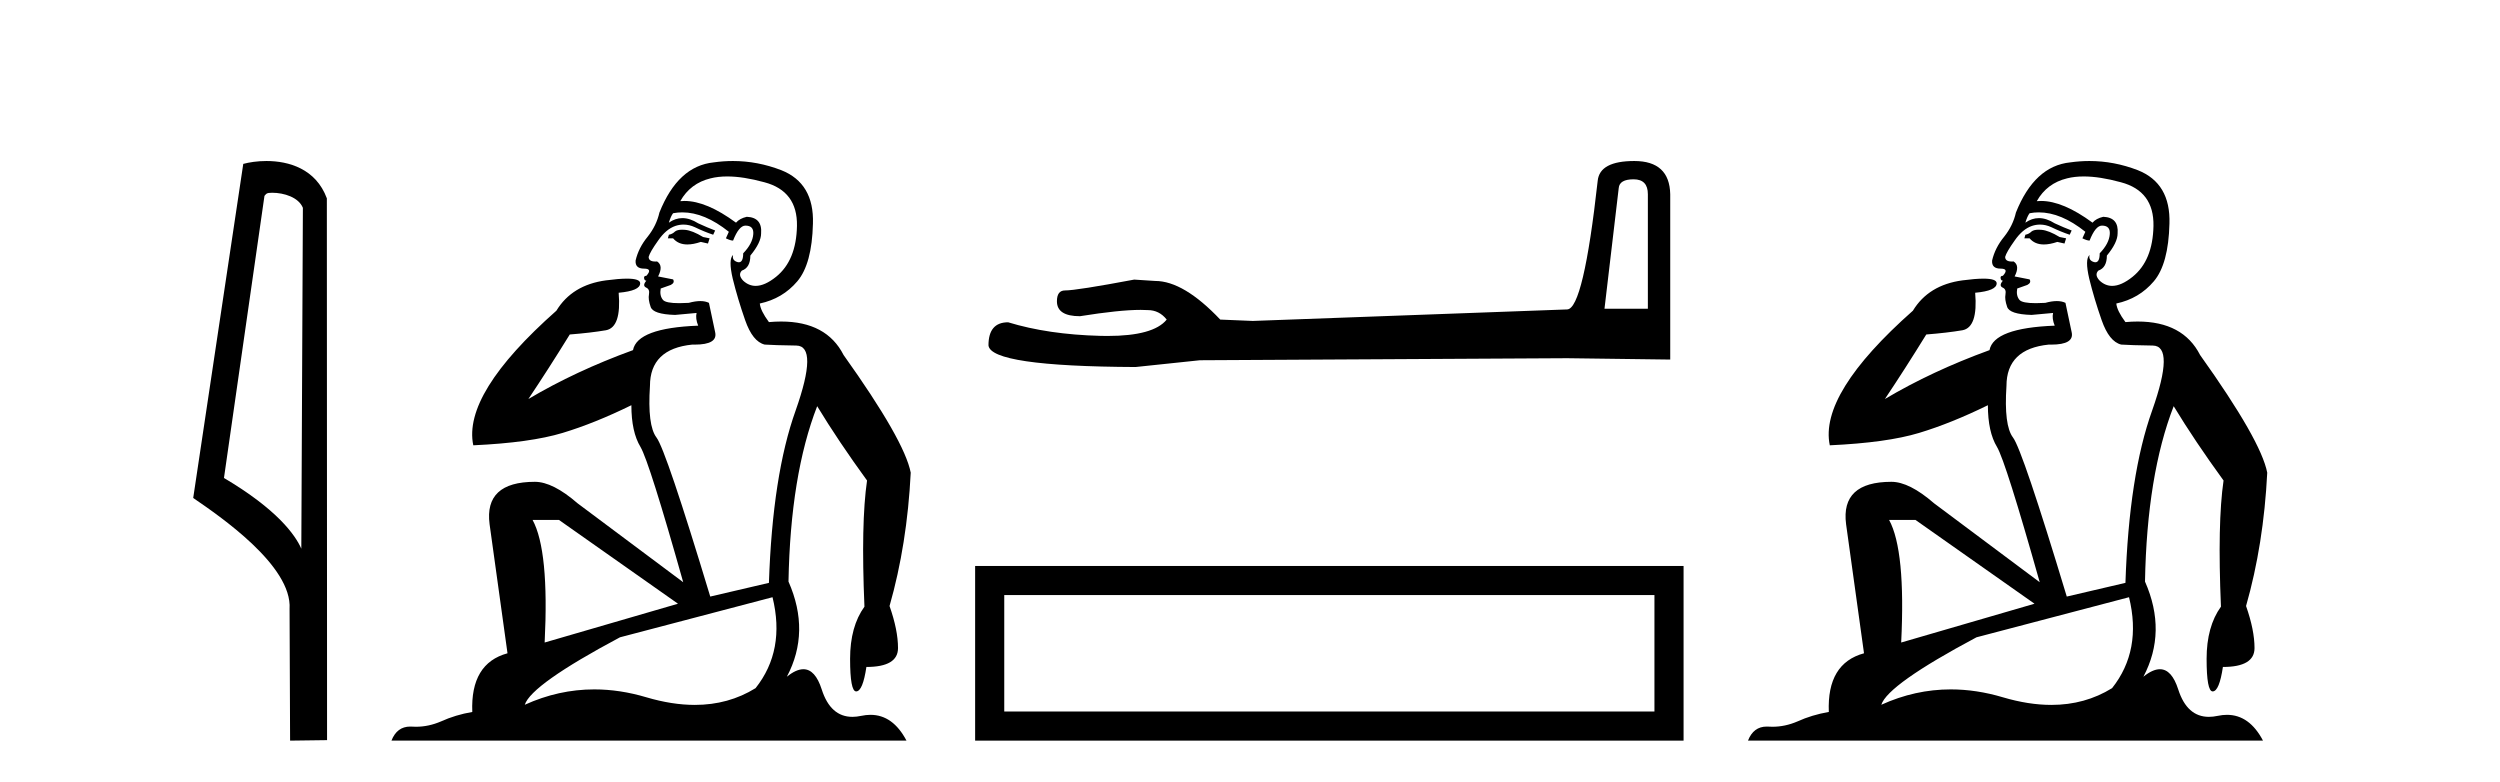
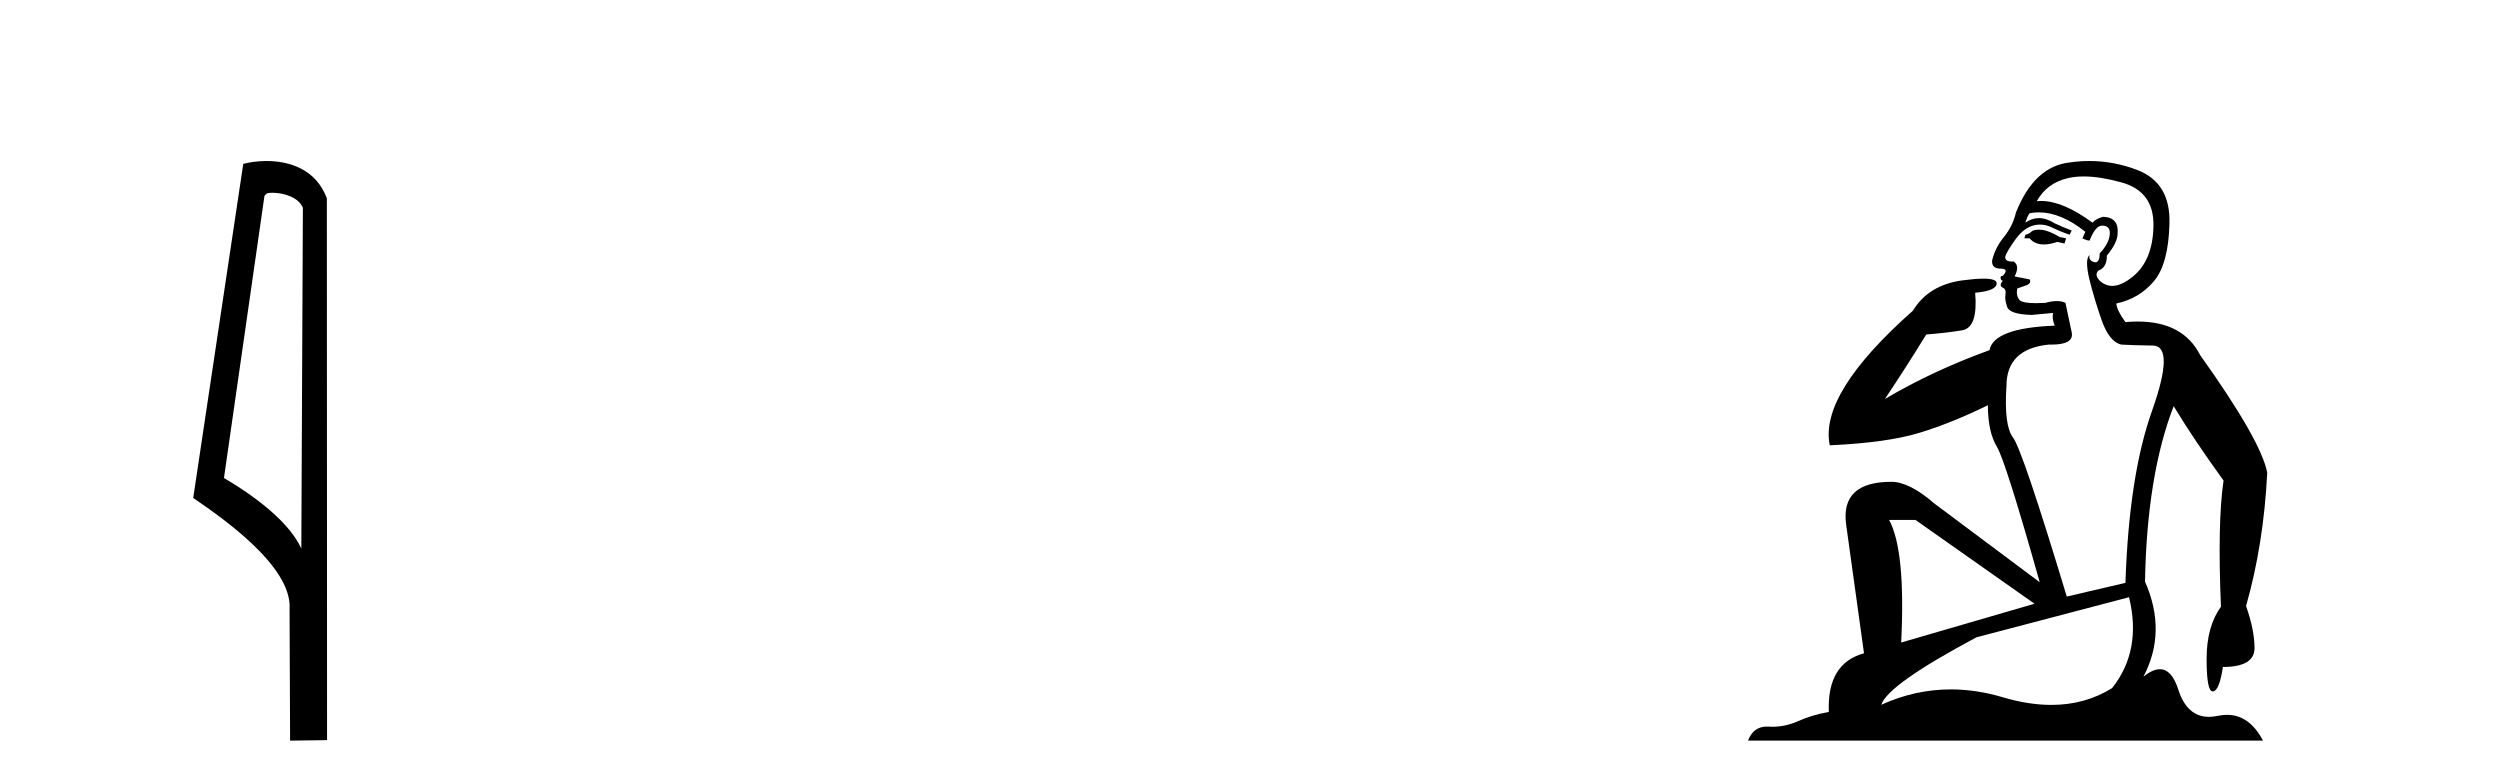
<svg xmlns="http://www.w3.org/2000/svg" width="131.0" height="41.0">
  <path d="M 14.259 10.1 C 14.884 10.1 15.648 10.34 15.871 10.89 L 15.789 28.751 L 15.789 28.751 C 15.473 28.034 14.531 26.699 11.736 25.046 L 13.858 10.263 C 13.958 10.157 13.955 10.1 14.259 10.1 ZM 15.789 28.751 L 15.789 28.751 C 15.789 28.751 15.789 28.751 15.789 28.751 L 15.789 28.751 L 15.789 28.751 ZM 13.962 8.437 C 13.484 8.437 13.053 8.505 12.747 8.588 L 10.124 26.094 C 11.512 27.044 15.325 29.648 15.173 31.91 L 15.201 38.809 L 17.138 38.783 L 17.127 10.393 C 16.551 8.837 15.12 8.437 13.962 8.437 Z" style="fill:#000000;stroke:none" />
-   <path d="M 35.746 12.036 Q 35.492 12.036 35.373 12.129 Q 35.236 12.266 35.048 12.3 L 34.997 12.488 L 35.27 12.488 Q 35.54 12.81 36.018 12.81 Q 36.327 12.81 36.722 12.676 L 37.098 12.761 L 37.183 12.488 L 36.842 12.419 Q 36.278 12.078 35.902 12.044 Q 35.819 12.036 35.746 12.036 ZM 38.105 9.246 Q 38.944 9.246 40.053 9.55 Q 41.795 10.011 41.761 11.839 Q 41.727 13.649 40.668 14.503 Q 40.074 14.98 39.597 14.98 Q 39.237 14.98 38.943 14.708 Q 38.652 14.401 38.874 14.179 Q 39.318 14.025 39.318 13.393 Q 39.882 12.71 39.882 12.232 Q 39.95 11.395 39.131 11.36 Q 38.755 11.446 38.567 11.668 Q 37.024 10.53 35.865 10.53 Q 35.754 10.53 35.646 10.541 L 35.646 10.541 Q 36.176 9.601 37.235 9.345 Q 37.626 9.246 38.105 9.246 ZM 35.752 11.128 Q 36.919 11.128 38.191 12.146 L 38.037 12.488 Q 38.276 12.607 38.413 12.607 Q 38.721 11.822 39.062 11.822 Q 39.506 11.822 39.472 12.266 Q 39.438 12.761 38.943 13.274 Q 38.943 13.743 38.715 13.743 Q 38.685 13.743 38.652 13.735 Q 38.345 13.649 38.413 13.359 L 38.413 13.359 Q 38.157 13.581 38.396 14.606 Q 38.652 15.648 39.045 16.775 Q 39.438 17.902 40.07 18.056 Q 40.565 18.09 41.727 18.107 Q 42.888 18.124 41.693 21.506 Q 40.48 24.888 40.292 30.542 L 37.217 31.26 Q 34.894 23.573 34.399 22.924 Q 33.921 22.292 34.058 20.225 Q 34.058 18.278 36.278 18.056 Q 36.342 18.058 36.403 18.058 Q 37.62 18.058 37.474 17.407 Q 37.337 16.741 37.149 15.87 Q 36.961 15.776 36.696 15.776 Q 36.432 15.776 36.09 15.87 Q 35.817 15.886 35.597 15.886 Q 34.884 15.886 34.741 15.716 Q 34.553 15.494 34.621 15.118 L 35.151 14.93 Q 35.373 14.811 35.27 14.64 L 34.485 14.486 Q 34.775 13.923 34.433 13.701 Q 34.384 13.704 34.34 13.704 Q 33.989 13.704 33.989 13.461 Q 34.058 13.205 34.485 12.607 Q 34.894 12.01 35.39 11.839 Q 35.603 11.768 35.817 11.768 Q 36.116 11.768 36.415 11.907 Q 36.91 12.146 37.371 12.3 L 37.474 12.078 Q 37.064 11.924 36.585 11.702 Q 36.153 11.429 35.757 11.429 Q 35.387 11.429 35.048 11.668 Q 35.151 11.326 35.27 11.173 Q 35.509 11.128 35.752 11.128 ZM 29.292 27.246 L 35.526 31.635 L 28.54 33.668 Q 28.78 28.851 27.908 27.246 ZM 40.48 31.294 Q 41.163 34.078 39.592 36.059 Q 38.174 36.937 36.409 36.937 Q 35.218 36.937 33.87 36.538 Q 32.48 36.124 31.141 36.124 Q 29.27 36.124 27.498 36.93 Q 27.84 35.871 32.486 33.395 L 40.48 31.294 ZM 38.405 8.437 Q 37.908 8.437 37.405 8.508 Q 35.526 8.696 34.553 11.138 Q 34.399 11.822 33.938 12.402 Q 33.46 12.983 33.306 13.649 Q 33.272 14.076 33.75 14.076 Q 34.211 14.076 33.87 14.452 Q 33.733 14.452 33.75 14.572 Q 33.767 14.708 33.87 14.708 Q 33.648 14.965 33.853 15.067 Q 34.058 15.152 34.006 15.426 Q 33.955 15.682 34.092 16.075 Q 34.211 16.468 35.373 16.502 L 36.5 16.399 L 36.5 16.399 Q 36.432 16.69 36.585 17.065 Q 33.391 17.185 33.169 18.347 Q 30.163 19.44 27.686 20.909 Q 28.728 19.354 29.856 17.527 Q 30.949 17.441 31.752 17.305 Q 32.571 17.151 32.418 15.34 Q 33.545 15.238 33.545 14.845 Q 33.545 14.601 32.852 14.601 Q 32.43 14.601 31.752 14.691 Q 29.975 14.93 29.155 16.28 Q 24.236 20.635 24.8 23.334 Q 27.789 23.197 29.48 22.685 Q 31.171 22.173 33.084 21.233 Q 33.084 22.634 33.562 23.42 Q 34.023 24.205 35.8 30.508 L 30.266 26.374 Q 28.967 25.247 28.028 25.247 Q 25.363 25.247 25.654 27.468 L 26.593 34.232 Q 24.646 34.761 24.748 37.306 Q 23.86 37.46 23.109 37.802 Q 22.46 38.082 21.798 38.082 Q 21.693 38.082 21.589 38.075 Q 21.541 38.072 21.496 38.072 Q 20.801 38.072 20.512 38.809 L 47.5 38.809 Q 46.788 37.457 45.614 37.457 Q 45.379 37.457 45.126 37.511 Q 44.883 37.563 44.665 37.563 Q 43.518 37.563 43.059 36.128 Q 42.72 35.067 42.097 35.067 Q 41.717 35.067 41.231 35.461 Q 42.478 33.104 41.317 30.474 Q 41.419 24.888 42.82 21.284 Q 43.93 23.112 45.433 25.179 Q 45.109 27.399 45.297 31.789 Q 44.545 32.831 44.545 34.522 Q 44.545 36.23 44.863 36.23 Q 44.866 36.23 44.87 36.23 Q 45.211 36.213 45.399 34.949 Q 47.056 34.949 47.056 33.958 Q 47.056 33.019 46.612 31.755 Q 47.534 28.527 47.722 24.769 Q 47.398 23.078 44.204 18.603 Q 43.311 16.848 40.932 16.848 Q 40.624 16.848 40.292 16.878 Q 39.848 16.28 39.814 15.904 Q 41.009 15.648 41.778 14.742 Q 42.547 13.837 42.598 11.719 Q 42.666 9.601 40.941 8.918 Q 39.695 8.437 38.405 8.437 Z" style="fill:#000000;stroke:none" />
-   <path d="M 85.602 9.396 Q 86.348 9.396 86.348 10.177 L 86.348 16.178 L 84.075 16.178 L 84.821 9.857 Q 84.856 9.396 85.602 9.396 ZM 85.638 8.437 Q 83.827 8.437 83.72 9.467 Q 82.974 16.178 82.122 16.214 L 65.645 16.817 L 63.941 16.746 Q 62.023 14.722 60.532 14.722 Q 59.999 14.687 59.431 14.651 Q 56.412 15.219 55.809 15.219 Q 55.383 15.219 55.383 15.788 Q 55.383 16.569 56.59 16.569 Q 58.663 16.238 59.77 16.238 Q 59.972 16.238 60.141 16.249 Q 60.745 16.249 61.135 16.746 Q 60.443 17.604 58.036 17.604 Q 57.851 17.604 57.655 17.599 Q 54.921 17.528 52.826 16.888 Q 51.796 16.888 51.796 18.096 Q 51.903 19.197 59.502 19.232 L 62.875 18.877 L 82.122 18.77 L 87.52 18.841 L 87.52 10.177 Q 87.484 8.437 85.638 8.437 Z" style="fill:#000000;stroke:none" />
-   <path d="M 51.097 29.657 L 51.097 38.809 L 88.219 38.809 L 88.219 29.657 L 51.097 29.657 M 86.693 31.181 L 86.693 37.283 L 52.623 37.283 L 52.623 31.181 L 86.693 31.181 Z" style="fill:#000000;stroke:none" />
  <path d="M 106.827 12.036 Q 106.573 12.036 106.454 12.129 Q 106.317 12.266 106.129 12.3 L 106.078 12.488 L 106.351 12.488 Q 106.621 12.81 107.1 12.81 Q 107.408 12.81 107.803 12.676 L 108.179 12.761 L 108.264 12.488 L 107.923 12.419 Q 107.359 12.078 106.983 12.044 Q 106.9 12.036 106.827 12.036 ZM 109.186 9.246 Q 110.025 9.246 111.134 9.55 Q 112.876 10.011 112.842 11.839 Q 112.808 13.649 111.749 14.503 Q 111.155 14.98 110.678 14.98 Q 110.318 14.98 110.024 14.708 Q 109.733 14.401 109.955 14.179 Q 110.4 14.025 110.4 13.393 Q 110.963 12.71 110.963 12.232 Q 111.032 11.395 110.212 11.36 Q 109.836 11.446 109.648 11.668 Q 108.105 10.53 106.946 10.53 Q 106.835 10.53 106.727 10.541 L 106.727 10.541 Q 107.257 9.601 108.316 9.345 Q 108.707 9.246 109.186 9.246 ZM 106.833 11.128 Q 108 11.128 109.272 12.146 L 109.118 12.488 Q 109.358 12.607 109.494 12.607 Q 109.802 11.822 110.143 11.822 Q 110.587 11.822 110.553 12.266 Q 110.519 12.761 110.024 13.274 Q 110.024 13.743 109.796 13.743 Q 109.767 13.743 109.733 13.735 Q 109.426 13.649 109.494 13.359 L 109.494 13.359 Q 109.238 13.581 109.477 14.606 Q 109.733 15.648 110.126 16.775 Q 110.519 17.902 111.151 18.056 Q 111.646 18.09 112.808 18.107 Q 113.969 18.124 112.774 21.506 Q 111.561 24.888 111.373 30.542 L 108.299 31.26 Q 105.976 23.573 105.48 22.924 Q 105.002 22.292 105.139 20.225 Q 105.139 18.278 107.359 18.056 Q 107.423 18.058 107.484 18.058 Q 108.701 18.058 108.555 17.407 Q 108.418 16.741 108.23 15.87 Q 108.042 15.776 107.778 15.776 Q 107.513 15.776 107.171 15.87 Q 106.898 15.886 106.679 15.886 Q 105.966 15.886 105.822 15.716 Q 105.634 15.494 105.702 15.118 L 106.232 14.93 Q 106.454 14.811 106.351 14.64 L 105.566 14.486 Q 105.856 13.923 105.514 13.701 Q 105.465 13.704 105.421 13.704 Q 105.07 13.704 105.07 13.461 Q 105.139 13.205 105.566 12.607 Q 105.976 12.01 106.471 11.839 Q 106.684 11.768 106.898 11.768 Q 107.197 11.768 107.496 11.907 Q 107.991 12.146 108.452 12.3 L 108.555 12.078 Q 108.145 11.924 107.667 11.702 Q 107.234 11.429 106.838 11.429 Q 106.468 11.429 106.129 11.668 Q 106.232 11.326 106.351 11.173 Q 106.59 11.128 106.833 11.128 ZM 100.373 27.246 L 106.608 31.635 L 99.622 33.668 Q 99.861 28.851 98.99 27.246 ZM 111.561 31.294 Q 112.244 34.078 110.673 36.059 Q 109.255 36.937 107.49 36.937 Q 106.299 36.937 104.951 36.538 Q 103.561 36.124 102.222 36.124 Q 100.351 36.124 98.58 36.93 Q 98.921 35.871 103.567 33.395 L 111.561 31.294 ZM 109.486 8.437 Q 108.989 8.437 108.486 8.508 Q 106.608 8.696 105.634 11.138 Q 105.48 11.822 105.019 12.402 Q 104.541 12.983 104.387 13.649 Q 104.353 14.076 104.831 14.076 Q 105.292 14.076 104.951 14.452 Q 104.814 14.452 104.831 14.572 Q 104.848 14.708 104.951 14.708 Q 104.729 14.965 104.934 15.067 Q 105.139 15.152 105.087 15.426 Q 105.036 15.682 105.173 16.075 Q 105.292 16.468 106.454 16.502 L 107.581 16.399 L 107.581 16.399 Q 107.513 16.69 107.667 17.065 Q 104.472 17.185 104.25 18.347 Q 101.244 19.44 98.768 20.909 Q 99.809 19.354 100.937 17.527 Q 102.03 17.441 102.833 17.305 Q 103.653 17.151 103.499 15.34 Q 104.626 15.238 104.626 14.845 Q 104.626 14.601 103.933 14.601 Q 103.511 14.601 102.833 14.691 Q 101.056 14.93 100.236 16.28 Q 95.317 20.635 95.881 23.334 Q 98.87 23.197 100.561 22.685 Q 102.252 22.173 104.165 21.233 Q 104.165 22.634 104.643 23.42 Q 105.104 24.205 106.881 30.508 L 101.347 26.374 Q 100.049 25.247 99.109 25.247 Q 96.445 25.247 96.735 27.468 L 97.674 34.232 Q 95.727 34.761 95.83 37.306 Q 94.941 37.46 94.19 37.802 Q 93.541 38.082 92.879 38.082 Q 92.774 38.082 92.67 38.075 Q 92.623 38.072 92.577 38.072 Q 91.882 38.072 91.594 38.809 L 118.581 38.809 Q 117.87 37.457 116.695 37.457 Q 116.46 37.457 116.207 37.511 Q 115.964 37.563 115.746 37.563 Q 114.6 37.563 114.14 36.128 Q 113.801 35.067 113.178 35.067 Q 112.798 35.067 112.313 35.461 Q 113.559 33.104 112.398 30.474 Q 112.5 24.888 113.901 21.284 Q 115.011 23.112 116.514 25.179 Q 116.19 27.399 116.378 31.789 Q 115.626 32.831 115.626 34.522 Q 115.626 36.23 115.944 36.23 Q 115.948 36.23 115.951 36.23 Q 116.292 36.213 116.48 34.949 Q 118.137 34.949 118.137 33.958 Q 118.137 33.019 117.693 31.755 Q 118.615 28.527 118.803 24.769 Q 118.479 23.078 115.285 18.603 Q 114.392 16.848 112.013 16.848 Q 111.706 16.848 111.373 16.878 Q 110.929 16.28 110.895 15.904 Q 112.091 15.648 112.859 14.742 Q 113.628 13.837 113.679 11.719 Q 113.747 9.601 112.022 8.918 Q 110.776 8.437 109.486 8.437 Z" style="fill:#000000;stroke:none" />
</svg>